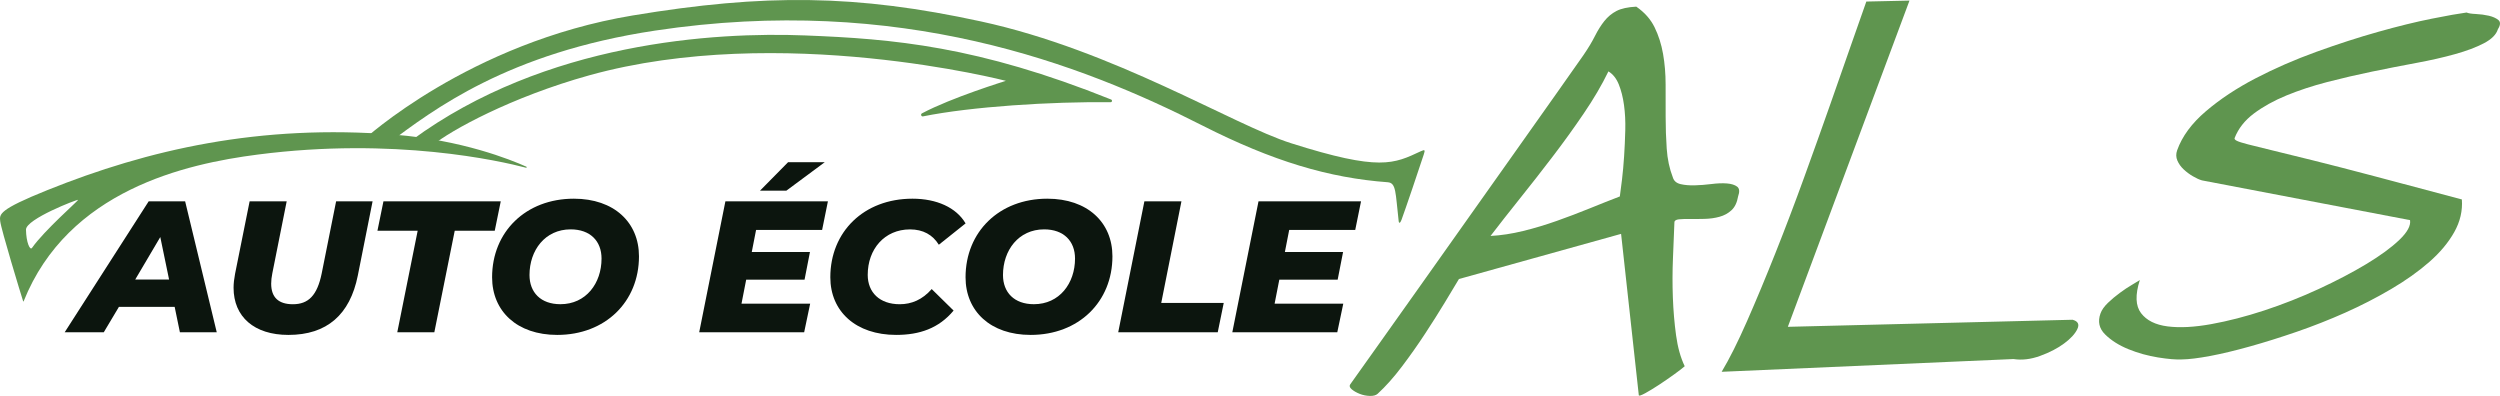
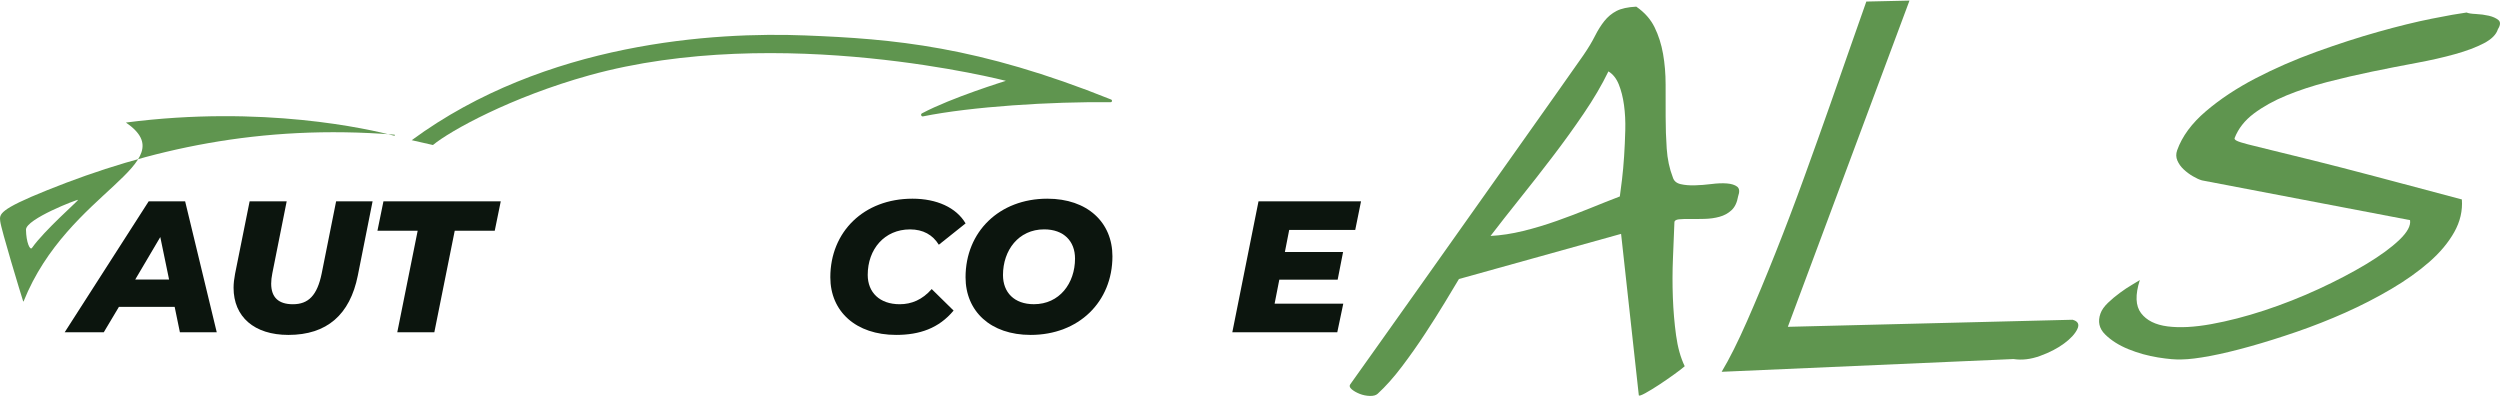
<svg xmlns="http://www.w3.org/2000/svg" version="1.1" x="0px" y="0px" viewBox="0 0 725.26 114.86" style="overflow:visible;enable-background:new 0 0 725.26 114.86;" xml:space="preserve">
  <style type="text/css">
            .st0 {
              fill: #0C150E;
            }

            .st1 {
              fill: #5F954F;
            }
          </style>
  <defs>
          </defs>
  <g>
    <path class="st0" d="M50.67,89.02H34.5l-4.4,7.38H18.76l24.37-37.99h10.58l9.17,37.99H52.19L50.67,89.02z M49.05,81.09l-2.55-12.32  l-7.27,12.32H49.05z" />
    <path class="st0" d="M67.76,83.48c0-1.25,0.16-2.6,0.43-4.02l4.23-21.06h10.75L79,79.3c-0.22,1.08-0.33,2.06-0.33,2.99  c0,4.07,2.23,5.97,6.3,5.97c4.5,0,7.06-2.55,8.36-8.96l4.18-20.9h10.58l-4.29,21.55c-2.28,11.34-8.96,17.21-20.14,17.21  C73.73,97.16,67.76,91.89,67.76,83.48z" />
    <path class="st0" d="M121.17,66.93H109.5l1.74-8.52h34.03l-1.74,8.52h-11.61L126,96.4h-10.75L121.17,66.93z" />
-     <path class="st0" d="M142.76,80.44c0-13.19,9.77-22.8,23.72-22.8c11.67,0,18.89,6.89,18.89,16.72c0,13.19-9.77,22.8-23.72,22.8  C149.98,97.16,142.76,90.27,142.76,80.44z M174.51,75.01c0-5.05-3.26-8.47-8.96-8.47c-7.44,0-11.94,6.08-11.94,13.24  c0,5.05,3.26,8.47,8.96,8.47C170.01,88.26,174.51,82.18,174.51,75.01z" />
-     <path class="st0" d="M219.34,66.71l-1.25,6.4h16.88l-1.57,8.03h-16.93l-1.36,6.95h19.92l-1.74,8.3h-30.45l7.6-37.99h29.74  l-1.68,8.3H219.34z M228.13,55.31h-7.65l8.14-8.25h10.64L228.13,55.31z" />
    <path class="st0" d="M240.88,80.44c0-13.19,9.71-22.8,23.83-22.8c7,0,12.7,2.55,15.41,7.17L272.36,71  c-1.79-2.88-4.56-4.45-8.36-4.45c-7.38,0-12.27,5.7-12.27,13.19c0,5.1,3.47,8.52,9.28,8.52c3.42,0,6.57-1.3,9.28-4.4l6.35,6.24  c-4.29,5.16-9.88,7.06-16.66,7.06C248.31,97.16,240.88,90.37,240.88,80.44z" />
    <path class="st0" d="M280.11,80.44c0-13.19,9.77-22.8,23.72-22.8c11.67,0,18.89,6.89,18.89,16.72c0,13.19-9.77,22.8-23.72,22.8  C287.33,97.16,280.11,90.27,280.11,80.44z M311.87,75.01c0-5.05-3.26-8.47-8.96-8.47c-7.44,0-11.94,6.08-11.94,13.24  c0,5.05,3.26,8.47,8.96,8.47C307.36,88.26,311.87,82.18,311.87,75.01z" />
-     <path class="st0" d="M331.99,58.41h10.75l-5.86,29.47h18.13l-1.74,8.52H324.4L331.99,58.41z" />
    <path class="st0" d="M374,66.71l-1.25,6.4h16.88l-1.57,8.03h-16.93l-1.36,6.95h19.92l-1.74,8.3H357.5l7.6-37.99h29.74l-1.68,8.3  H374z" />
  </g>
-   <path class="st1" d="M105.51,40.53c0,0,30.54-28.16,78.02-36.04c38.24-6.35,64.88-6.13,101.02,1.72c38.72,8.4,73.07,29.97,90,35.34 c25.79,8.18,29.77,5.99,37.67,2.31c1.2-0.56,1.23-0.33,0.83,0.93c-1.05,3.27-5.52,16.46-6.48,19.02c-0.35,0.93-0.72,1.09-0.81,0.33 c-0.96-8.36-0.69-11.08-3.18-11.27c-16.97-1.25-33.29-6.07-53.71-16.43C313.88,18.66,261.06-1.83,190.02,8.88 c-42.9,6.47-64.38,23.05-77.28,32.64" />
-   <path class="st1" d="M6.85,87.42c-0.02,0.06-0.11,0.07-0.13,0C6.07,85.4,0.33,66.57,0.06,64.17c-0.23-2.04-0.45-3.33,13.64-9 c29.34-11.81,61.71-19.21,100.76-16.1c19.52,1.55,33.59,7.2,38.24,9.29c0.18,0.08,0.08,0.35-0.1,0.3 c-7.5-1.97-38.13-8.96-77.83-3.82C53.91,47.53,19.76,55.15,6.85,87.42z M22.66,57.98c-0.08-0.24-15.18,5.57-15.12,8.65 c0.06,3.69,1.16,6.12,1.75,5.28C12.91,66.78,22.73,58.22,22.66,57.98z" />
+   <path class="st1" d="M6.85,87.42c-0.02,0.06-0.11,0.07-0.13,0C6.07,85.4,0.33,66.57,0.06,64.17c-0.23-2.04-0.45-3.33,13.64-9 c29.34-11.81,61.71-19.21,100.76-16.1c0.18,0.08,0.08,0.35-0.1,0.3 c-7.5-1.97-38.13-8.96-77.83-3.82C53.91,47.53,19.76,55.15,6.85,87.42z M22.66,57.98c-0.08-0.24-15.18,5.57-15.12,8.65 c0.06,3.69,1.16,6.12,1.75,5.28C12.91,66.78,22.73,58.22,22.66,57.98z" />
  <path class="st1" d="M119.44,40.67c38.78-28.52,87.97-31.42,114.15-30.39c25.49,1,50.03,3.04,88.75,18.59 c0.41,0.17,0.3,0.79-0.15,0.78c-17.16-0.2-40.42,1.27-54.41,4.11c-0.53,0.11-0.79-0.62-0.31-0.88c8.57-4.57,24.34-9.43,24.34-9.43 S226.3,6.48,170.95,21.85c-22.74,6.32-40.33,16.07-45.35,20.22L119.44,40.67z" />
  <g>
    <path class="st1" d="M399.67,114.23c-0.49,0.45-1.25,0.66-2.27,0.63c-1.03-0.03-2.01-0.23-2.95-0.6c-0.94-0.37-1.72-0.82-2.32-1.33  c-0.6-0.52-0.74-0.99-0.42-1.43c1.67-2.37,4.29-6.05,7.86-11.05c3.57-5,7.56-10.63,12-16.9c4.43-6.26,9.11-12.86,14.02-19.79  c4.91-6.92,9.59-13.52,14.02-19.79c4.43-6.26,8.4-11.88,11.91-16.83c3.51-4.95,6.11-8.65,7.82-11.11c1.38-2.01,2.5-3.87,3.35-5.56  c0.85-1.69,1.77-3.15,2.75-4.38c0.98-1.23,2.15-2.2,3.52-2.91c1.37-0.71,3.28-1.12,5.73-1.25c2.39,1.65,4.16,3.64,5.31,5.99  c1.15,2.34,1.97,4.92,2.46,7.72c0.49,2.8,0.74,5.76,0.74,8.89c0,3.12,0,6.25,0.01,9.37c0,3.12,0.1,6.2,0.31,9.22  c0.2,3.03,0.8,5.83,1.79,8.39c0.31,1,1.05,1.63,2.24,1.91c1.19,0.28,2.55,0.39,4.1,0.35c1.55-0.04,3.17-0.17,4.86-0.38  c1.69-0.22,3.18-0.27,4.47-0.17c1.29,0.1,2.28,0.41,2.96,0.92s0.78,1.46,0.29,2.83c-0.31,1.79-0.95,3.13-1.93,4.03  c-0.98,0.9-2.14,1.53-3.47,1.89c-1.33,0.37-2.77,0.57-4.32,0.61c-1.55,0.04-2.96,0.05-4.24,0.03c-1.28-0.02-2.35,0.02-3.21,0.1  c-0.86,0.09-1.3,0.38-1.31,0.89c-0.12,3.13-0.27,6.6-0.42,10.4c-0.16,3.81-0.17,7.6-0.03,11.39s0.45,7.45,0.93,10.96  c0.48,3.52,1.32,6.51,2.51,8.98c-0.61,0.54-1.64,1.33-3.09,2.38c-1.45,1.05-2.91,2.05-4.37,3.01c-1.46,0.96-2.79,1.77-3.97,2.42  c-1.19,0.65-1.82,0.85-1.89,0.61l-5.14-46.82l-47.04,13.1c-1.04,1.74-2.41,4.03-4.13,6.86c-1.72,2.83-3.62,5.85-5.71,9.03  c-2.09,3.19-4.32,6.35-6.67,9.46C404.36,109.45,402.01,112.08,399.67,114.23z M466.61,20.71c-1.89,3.9-4.27,7.97-7.16,12.21  c-2.88,4.25-5.92,8.46-9.11,12.63c-3.19,4.18-6.35,8.23-9.49,12.14c-3.14,3.92-5.95,7.51-8.44,10.76c3.04-0.16,6.19-0.64,9.46-1.44  c3.27-0.8,6.51-1.78,9.74-2.92c3.22-1.14,6.38-2.34,9.48-3.6c3.1-1.26,6.04-2.43,8.83-3.5c0.18-1.19,0.39-2.83,0.63-4.91  c0.25-2.08,0.45-4.33,0.61-6.74c0.16-2.41,0.27-4.93,0.34-7.55c0.07-2.62-0.06-5.06-0.37-7.32c-0.31-2.26-0.82-4.26-1.52-6  C468.91,22.75,467.91,21.49,466.61,20.71z" />
    <path class="st1" d="M499.46,107.86c2.25-3.75,4.7-8.64,7.36-14.69c2.66-6.04,5.4-12.62,8.23-19.74  c2.83-7.11,5.61-14.43,8.34-21.96c2.73-7.53,5.27-14.64,7.63-21.35c2.35-6.71,4.45-12.68,6.28-17.93  c1.83-5.24,3.21-9.16,4.13-11.74l12.52-0.28l-35.29,94.64l82.59-2.05c1.59,0.42,2.05,1.33,1.39,2.71  c-0.66,1.39-1.95,2.78-3.86,4.19c-1.91,1.41-4.22,2.61-6.94,3.59c-2.71,0.99-5.29,1.29-7.72,0.91L499.46,107.86z" />
    <path class="st1" d="M609.35,90.96c0.37-1.03,1.09-2.06,2.16-3.09c1.07-1.03,2.22-1.99,3.46-2.9c1.23-0.91,2.4-1.69,3.5-2.33  c1.1-0.65,1.87-1.11,2.3-1.39c-1.37,4.29-1.25,7.49,0.36,9.6c1.61,2.11,4.17,3.39,7.7,3.84c3.52,0.45,7.75,0.23,12.66-0.66  c4.91-0.89,10.04-2.21,15.39-3.97c5.35-1.76,10.6-3.83,15.76-6.21c5.15-2.38,9.76-4.79,13.83-7.24c4.06-2.45,7.26-4.79,9.59-7.02  c2.33-2.23,3.36-4.14,3.1-5.73L638.8,52.33c-0.75-0.21-1.63-0.61-2.62-1.19c-1-0.58-1.89-1.25-2.7-2.01  c-0.81-0.76-1.41-1.61-1.82-2.56c-0.41-0.95-0.42-1.94-0.06-2.97c1.44-4.04,4.22-7.82,8.33-11.32c4.11-3.51,8.91-6.69,14.41-9.55  c5.49-2.86,11.38-5.43,17.66-7.7c6.28-2.27,12.27-4.21,17.98-5.81c5.71-1.61,10.86-2.87,15.45-3.79c4.59-0.92,7.97-1.51,10.14-1.8  c0.5,0.23,1.4,0.37,2.7,0.43c1.3,0.06,2.55,0.23,3.74,0.5c1.18,0.28,2.11,0.69,2.78,1.25c0.67,0.56,0.62,1.45-0.14,2.67  c-0.47,1.54-1.83,2.9-4.06,4.07c-2.24,1.17-5.04,2.23-8.4,3.16c-3.36,0.94-7.1,1.79-11.22,2.55s-8.38,1.6-12.76,2.5  c-4.38,0.91-8.72,1.91-13.01,3.02c-4.29,1.11-8.25,2.42-11.89,3.91c-3.64,1.5-6.79,3.25-9.45,5.24c-2.66,2-4.52,4.37-5.59,7.13  c-0.09,0.26,0.12,0.52,0.65,0.79c0.53,0.27,1.6,0.61,3.23,1.03c1.63,0.42,3.95,1,6.96,1.72c3.01,0.73,6.97,1.7,11.88,2.92  c4.91,1.22,10.9,2.76,17.97,4.63c7.08,1.86,15.49,4.1,25.24,6.71c0.24,3.28-0.5,6.44-2.21,9.48c-1.71,3.04-4.13,5.94-7.26,8.67  c-3.13,2.74-6.82,5.36-11.07,7.86c-4.25,2.5-8.69,4.78-13.31,6.84c-4.63,2.06-9.33,3.91-14.09,5.55  c-4.77,1.64-9.29,3.06-13.57,4.25c-4.28,1.2-8.13,2.12-11.54,2.76c-3.42,0.64-6.12,0.97-8.12,1c-1.69,0.09-4.02-0.1-7-0.58  c-2.98-0.48-5.84-1.28-8.58-2.4c-2.75-1.12-4.99-2.54-6.74-4.27C608.97,95.31,608.52,93.28,609.35,90.96z" />
  </g>
</svg>